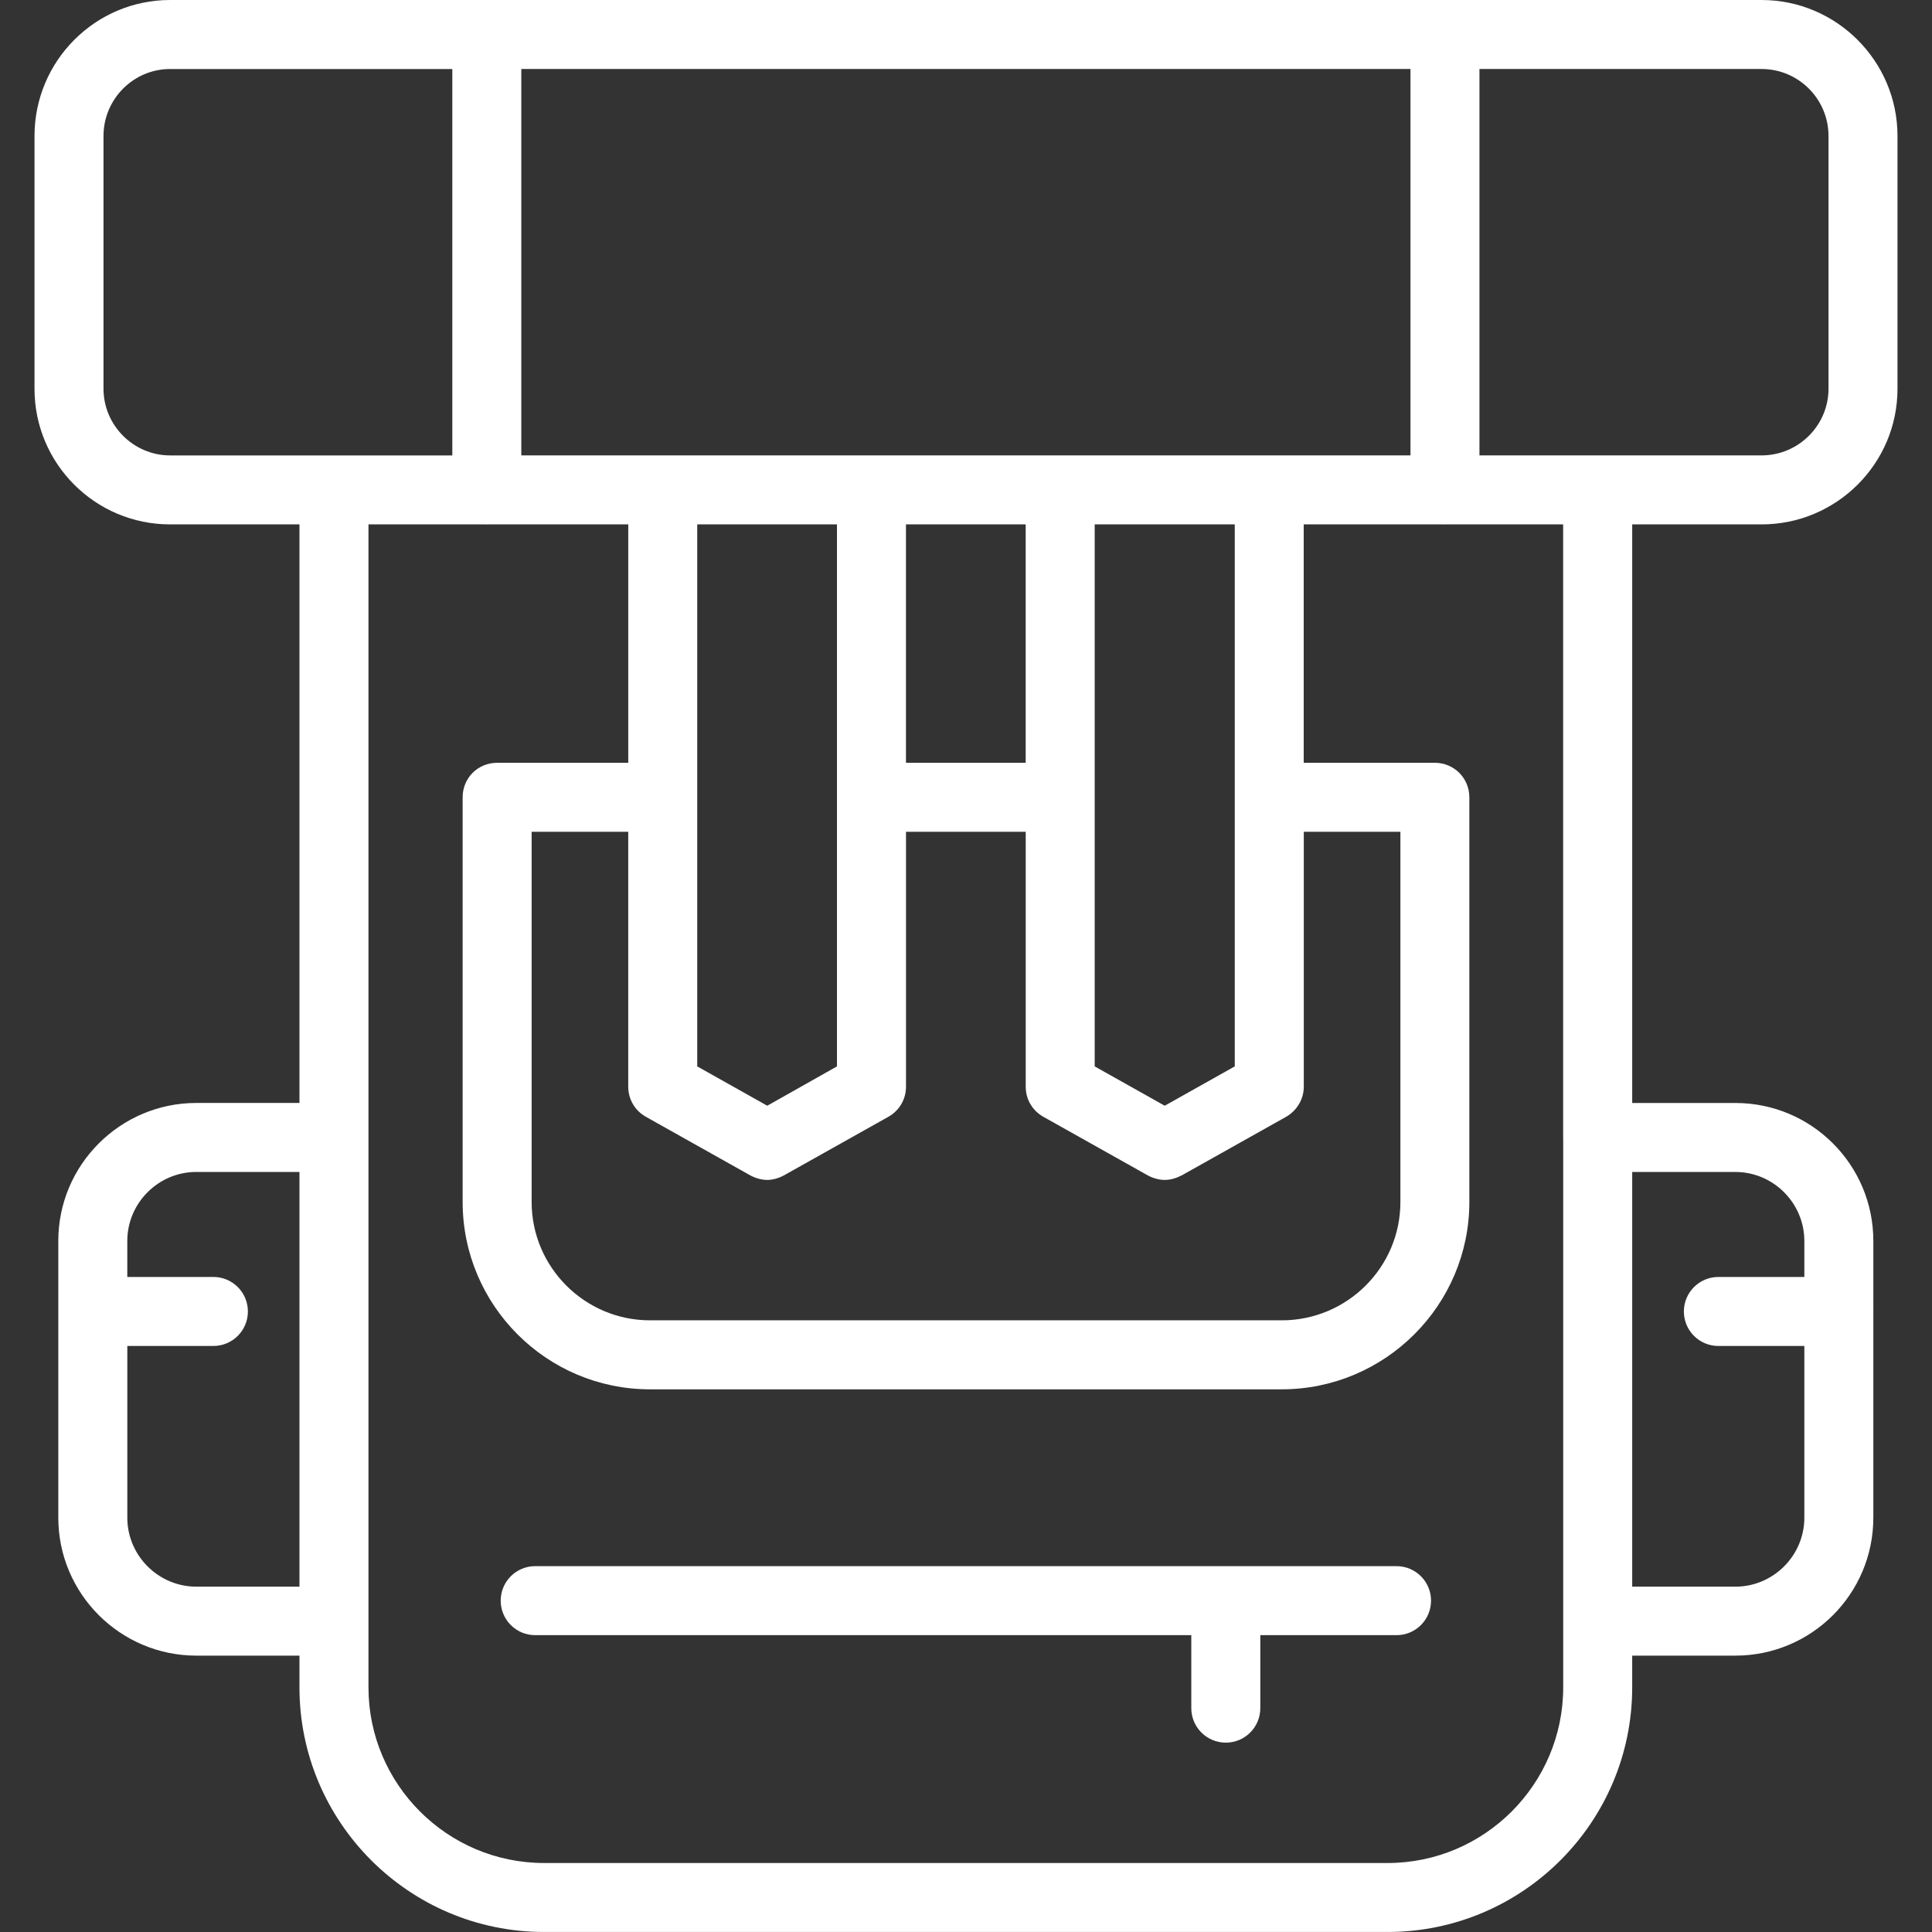
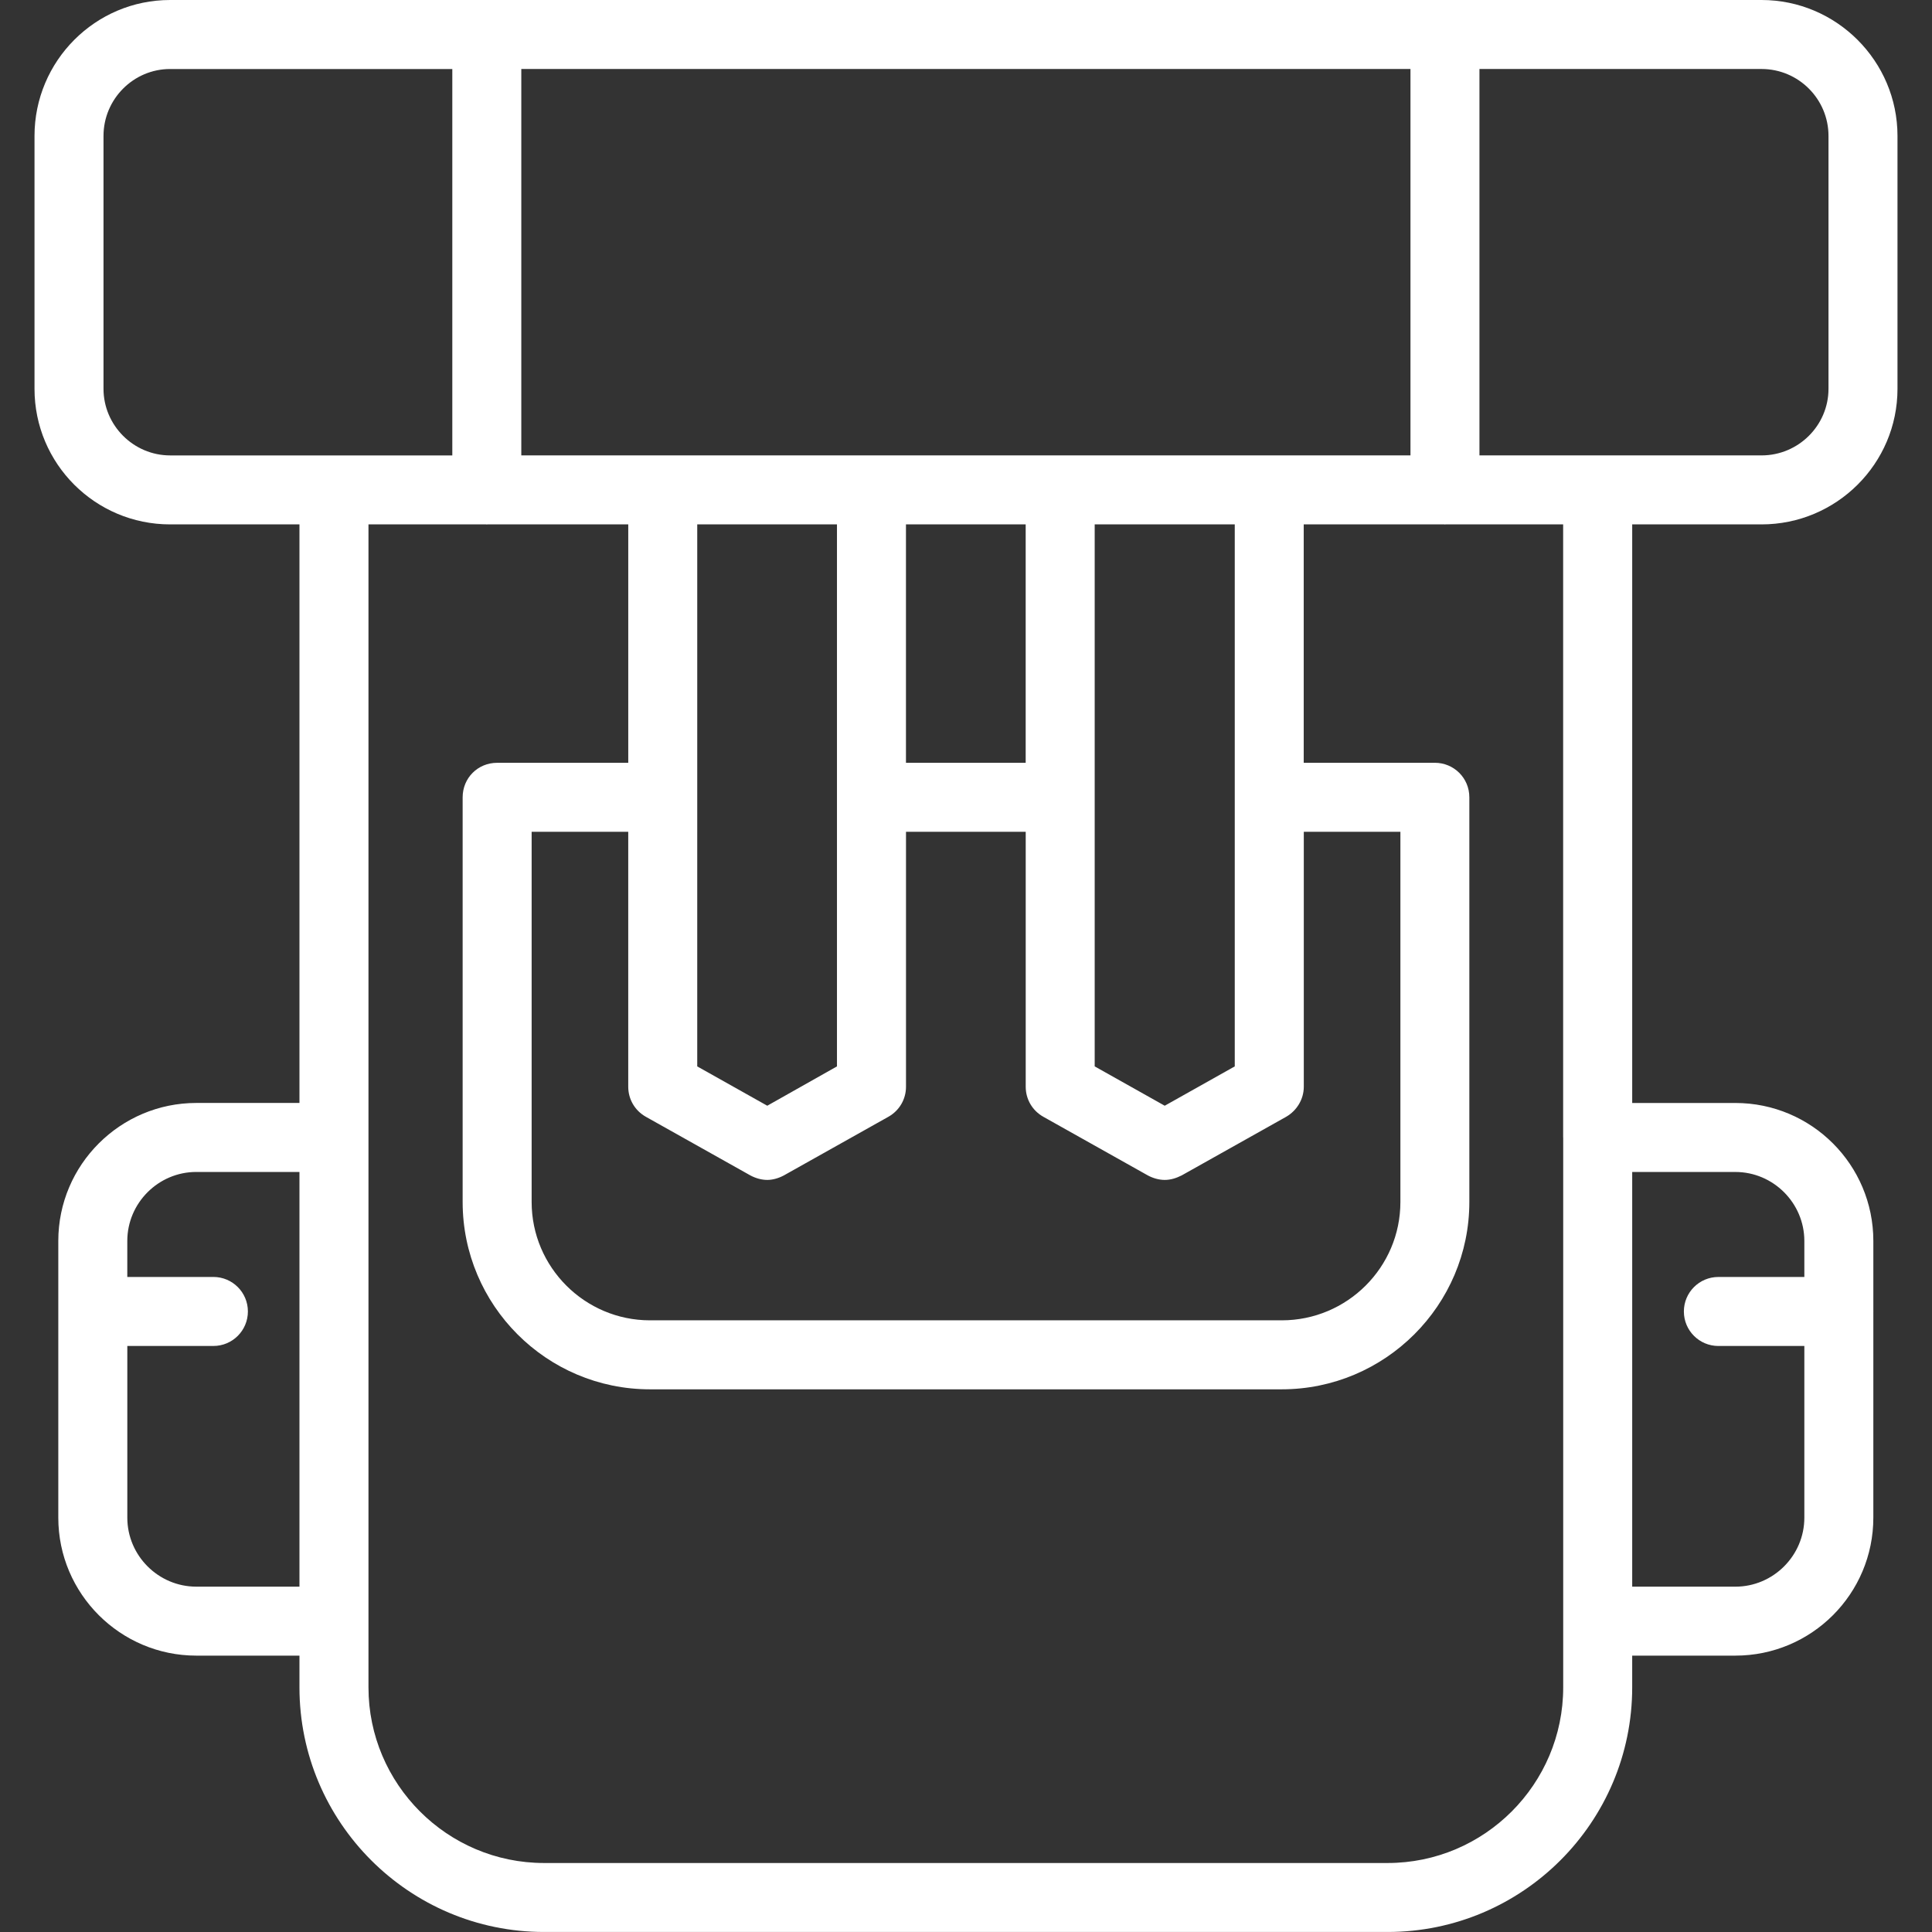
<svg xmlns="http://www.w3.org/2000/svg" version="1.1" id="Layer_1" x="0px" y="0px" viewBox="0 0 1024 1024" style="enable-background:new 0 0 1024 1024;" xml:space="preserve">
  <rect x="0" y="0" width="1024" height="1024" fill="#333333" stroke="none" />
  <style type="text/css">
	.st0{fill:#FFFFFF;}
</style>
  <g>
    <path class="st0" d="M933.67,277.94c39.68,0,72.04-32.18,72.04-71.86V72.05c0-39.68-32.37-72.05-72.04-72.05H90.15   C50.47,0,18.29,32.37,18.29,72.05v134.03c0,39.68,32.18,71.86,71.86,71.86h68.57v306.65h-54.68c-40.23,0-73.14,32.73-73.14,73.14   v146.65c0,40.41,32.92,73.14,73.14,73.14h54.68v16.82c0,71.5,58.15,129.65,129.64,129.65h447.09c71.5,0,129.65-58.15,129.65-129.65   v-16.82h54.67c40.41,0,73.14-32.73,73.14-73.14V695.24c0-0.05,0.03-0.09,0.03-0.13c0-0.05-0.03-0.09-0.03-0.13v-37.24   c0-40.41-32.73-73.14-73.14-73.14H865.1V277.94H933.67z M969.14,72.05v134.03c0,19.38-15.91,35.29-35.47,35.29h-86.86h-62.67V36.57   h149.52C953.23,36.57,969.14,52.48,969.14,72.05z M672.73,241.37H561.92H461.9H351.27H276.3V36.57h471.28v204.8H672.73z    M654.45,404.3v36.57v124.34l-37.12,20.85l-37.12-20.85V440.87V404.3V277.94h74.24V404.3z M369.55,404.3V277.94h74.06V404.3v36.57   v124.34l-36.94,20.85l-37.12-20.85V440.87V404.3z M543.63,277.94V404.3h-63.45V277.94H543.63z M342.31,591.91l55.41,31.09   c2.74,1.46,5.85,2.38,8.96,2.38c2.92,0,6.03-0.91,8.78-2.38l55.41-31.09c5.85-3.29,9.33-9.33,9.33-15.91V440.87h63.45V576   c0,6.58,3.47,12.62,9.33,15.91l55.4,31.09c2.74,1.46,5.85,2.38,8.96,2.38c3.11,0,6.03-0.91,8.96-2.38l55.41-31.09   c5.67-3.29,9.33-9.33,9.33-15.91V440.87h51.2v196.21c0,34.56-28.16,62.72-62.9,62.72H344.5c-34.56,0-62.72-28.16-62.72-62.72   V440.87h51.2V576C332.98,582.58,336.46,588.62,342.31,591.91z M54.86,206.08V72.05c0-19.57,15.91-35.47,35.29-35.47h149.58v204.8   h-62.72H90.15C70.77,241.37,54.86,225.46,54.86,206.08z M104.05,840.96c-20.11,0-36.57-16.46-36.57-36.57v-91h45.62   c10.1,0,18.29-8.18,18.29-18.29c0-10.11-8.19-18.29-18.29-18.29H67.47v-19.08c0-20.11,16.46-36.57,36.57-36.57h54.68v219.79H104.05   z M919.77,621.17c20.11,0,36.57,16.46,36.57,36.57v19.08h-45.56c-10.1,0-18.29,8.18-18.29,18.29c0,10.11,8.19,18.29,18.29,18.29   h45.56v91c0,20.11-16.46,36.57-36.57,36.57H865.1V621.17H919.77z M828.53,602.88v256.37v35.11c0,51.2-41.69,93.07-93.08,93.07   H288.37c-51.38,0-93.07-41.87-93.07-93.07v-35.11V602.88V277.94h62.44c0.1,0,0.18,0.06,0.28,0.06c0.1,0,0.18-0.05,0.28-0.06h74.69   V404.3H263.5c-10.24,0-18.29,8.05-18.29,18.29v214.49c0,54.67,44.43,99.29,99.29,99.29h334.81c54.86,0,99.47-44.62,99.47-99.29   V422.58c0-10.24-8.23-18.29-18.29-18.29h-69.49V277.94h74.56c0.1,0,0.18,0.06,0.28,0.06c0.1,0,0.18-0.05,0.28-0.06h62.38V602.88z" />
-     <path class="st0" d="M740.19,830.09H283.67c-10.1,0-18.29,8.18-18.29,18.29s8.19,18.29,18.29,18.29h347.74v38.68   c0,10.11,8.19,18.29,18.29,18.29c10.1,0,18.29-8.18,18.29-18.29v-38.68h72.2c10.1,0,18.29-8.18,18.29-18.29   S750.29,830.09,740.19,830.09z" />
  </g>
</svg>